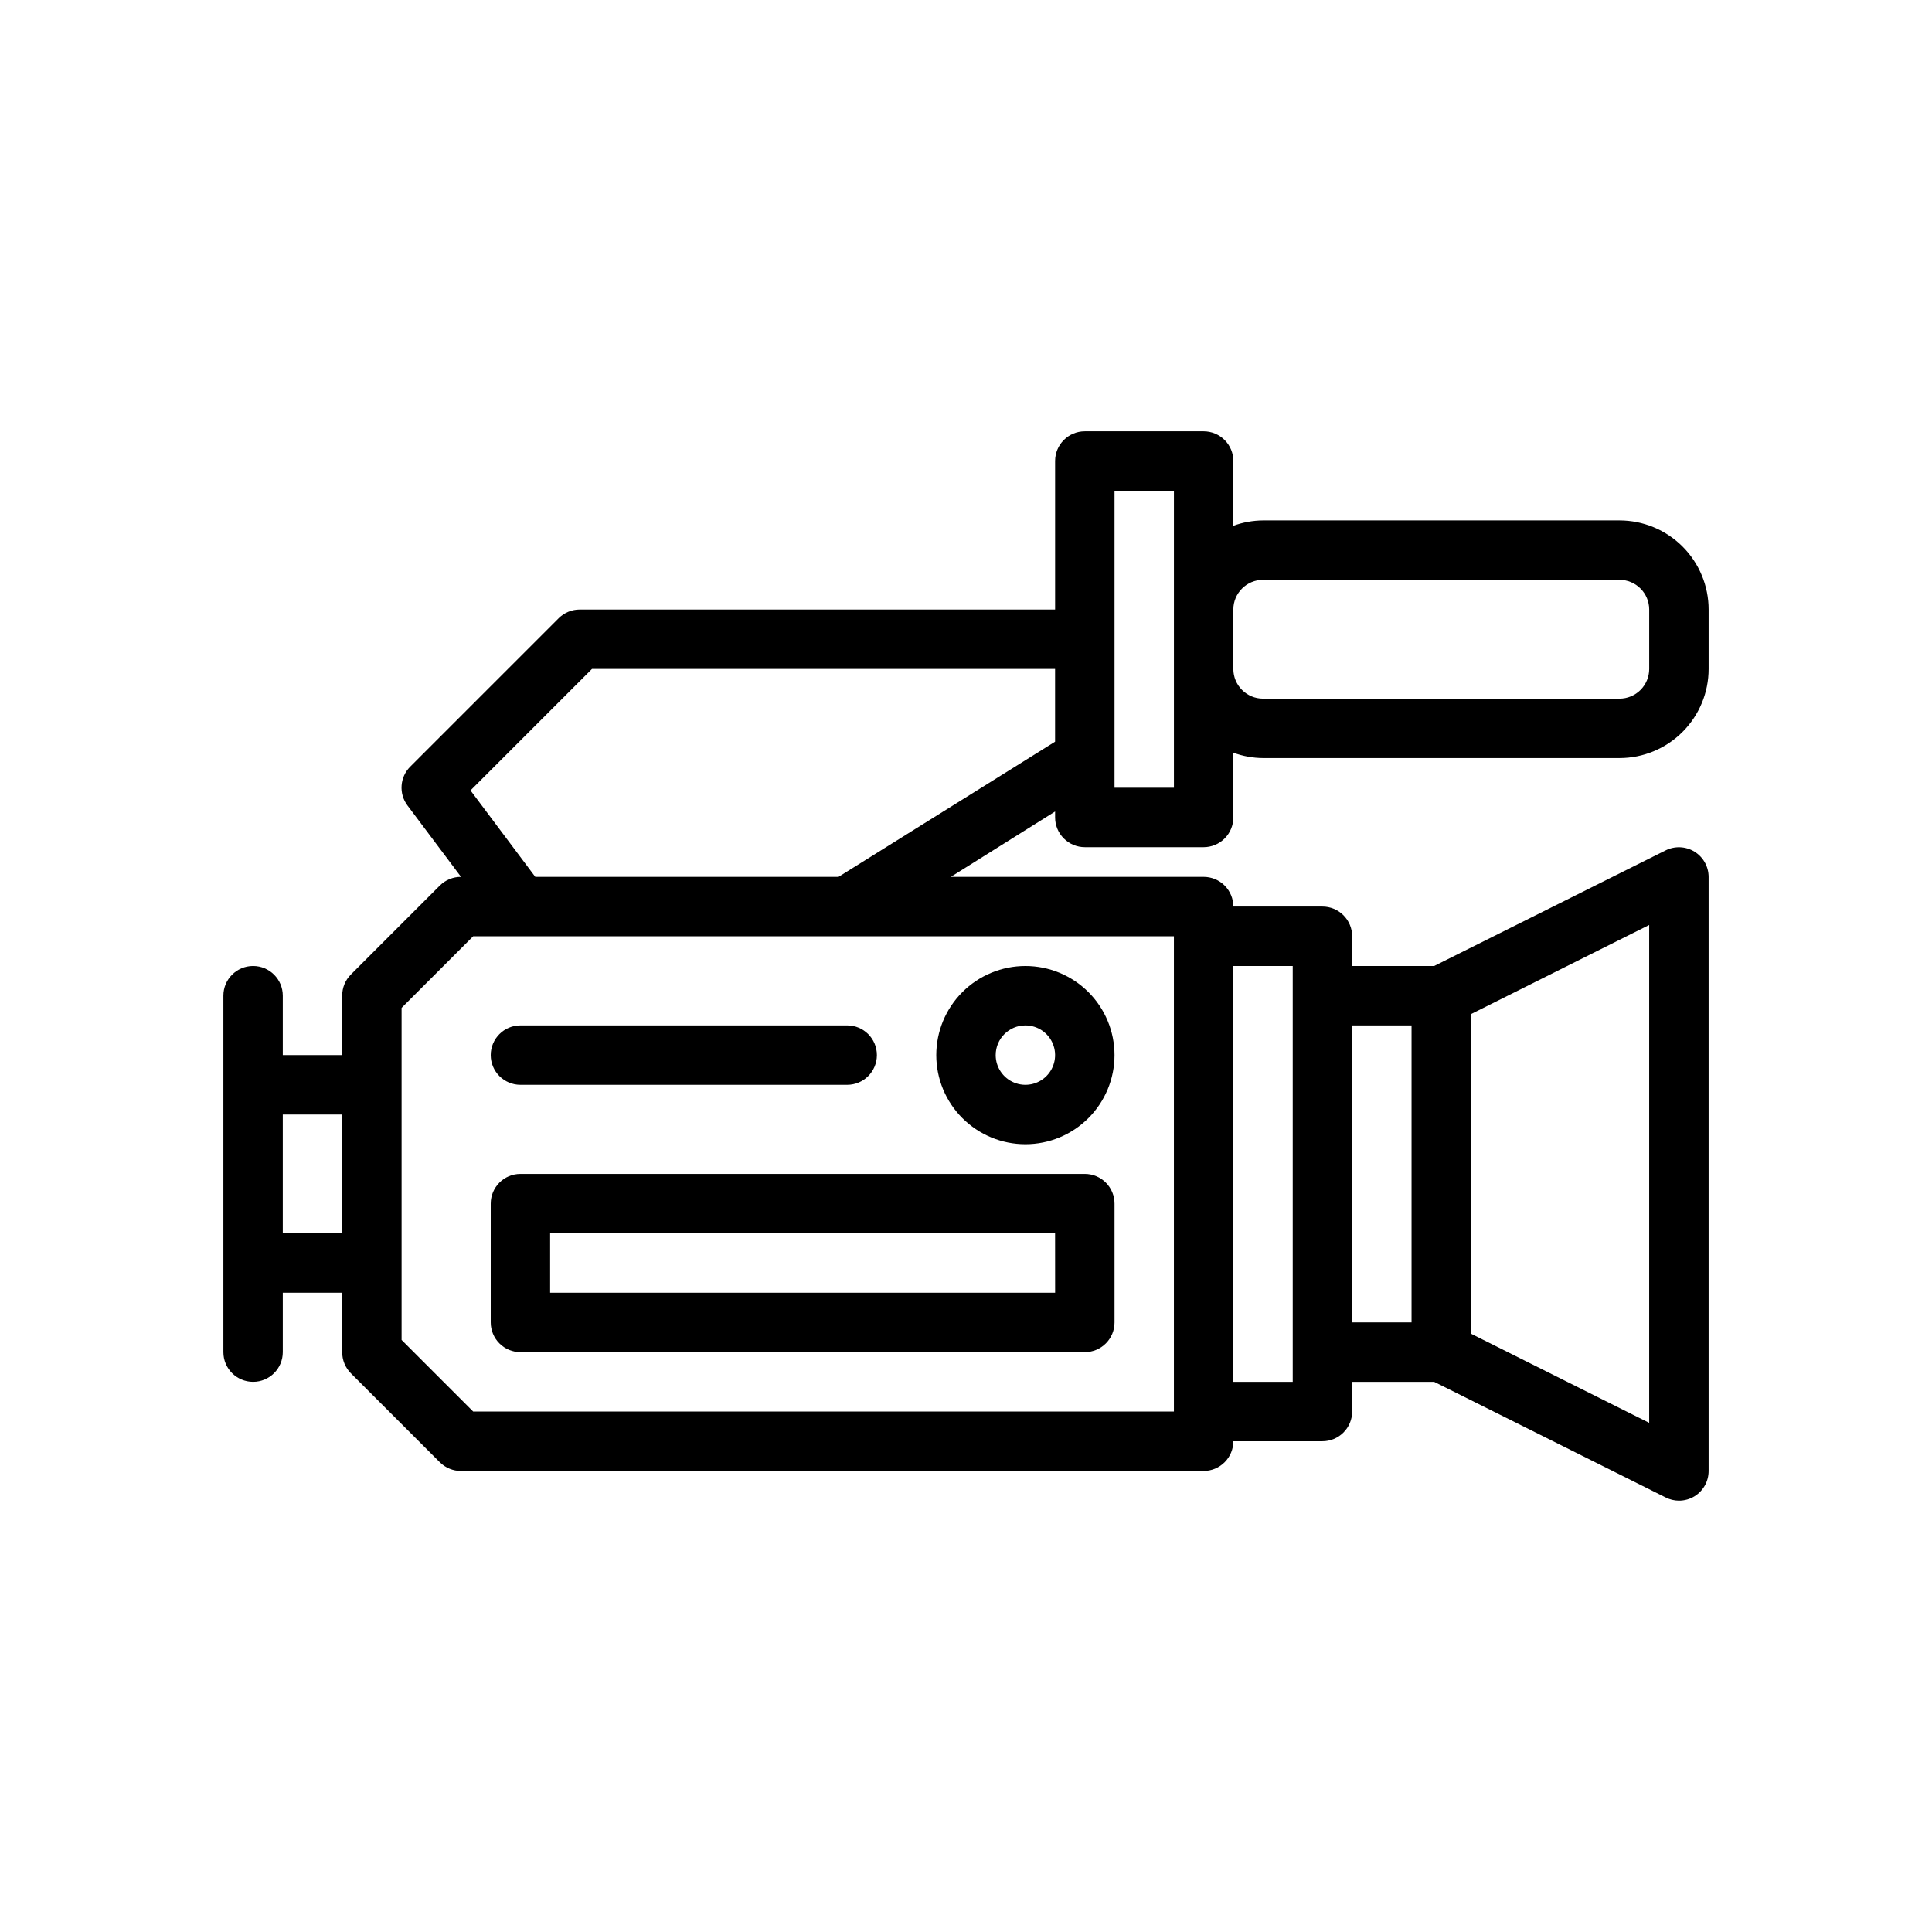
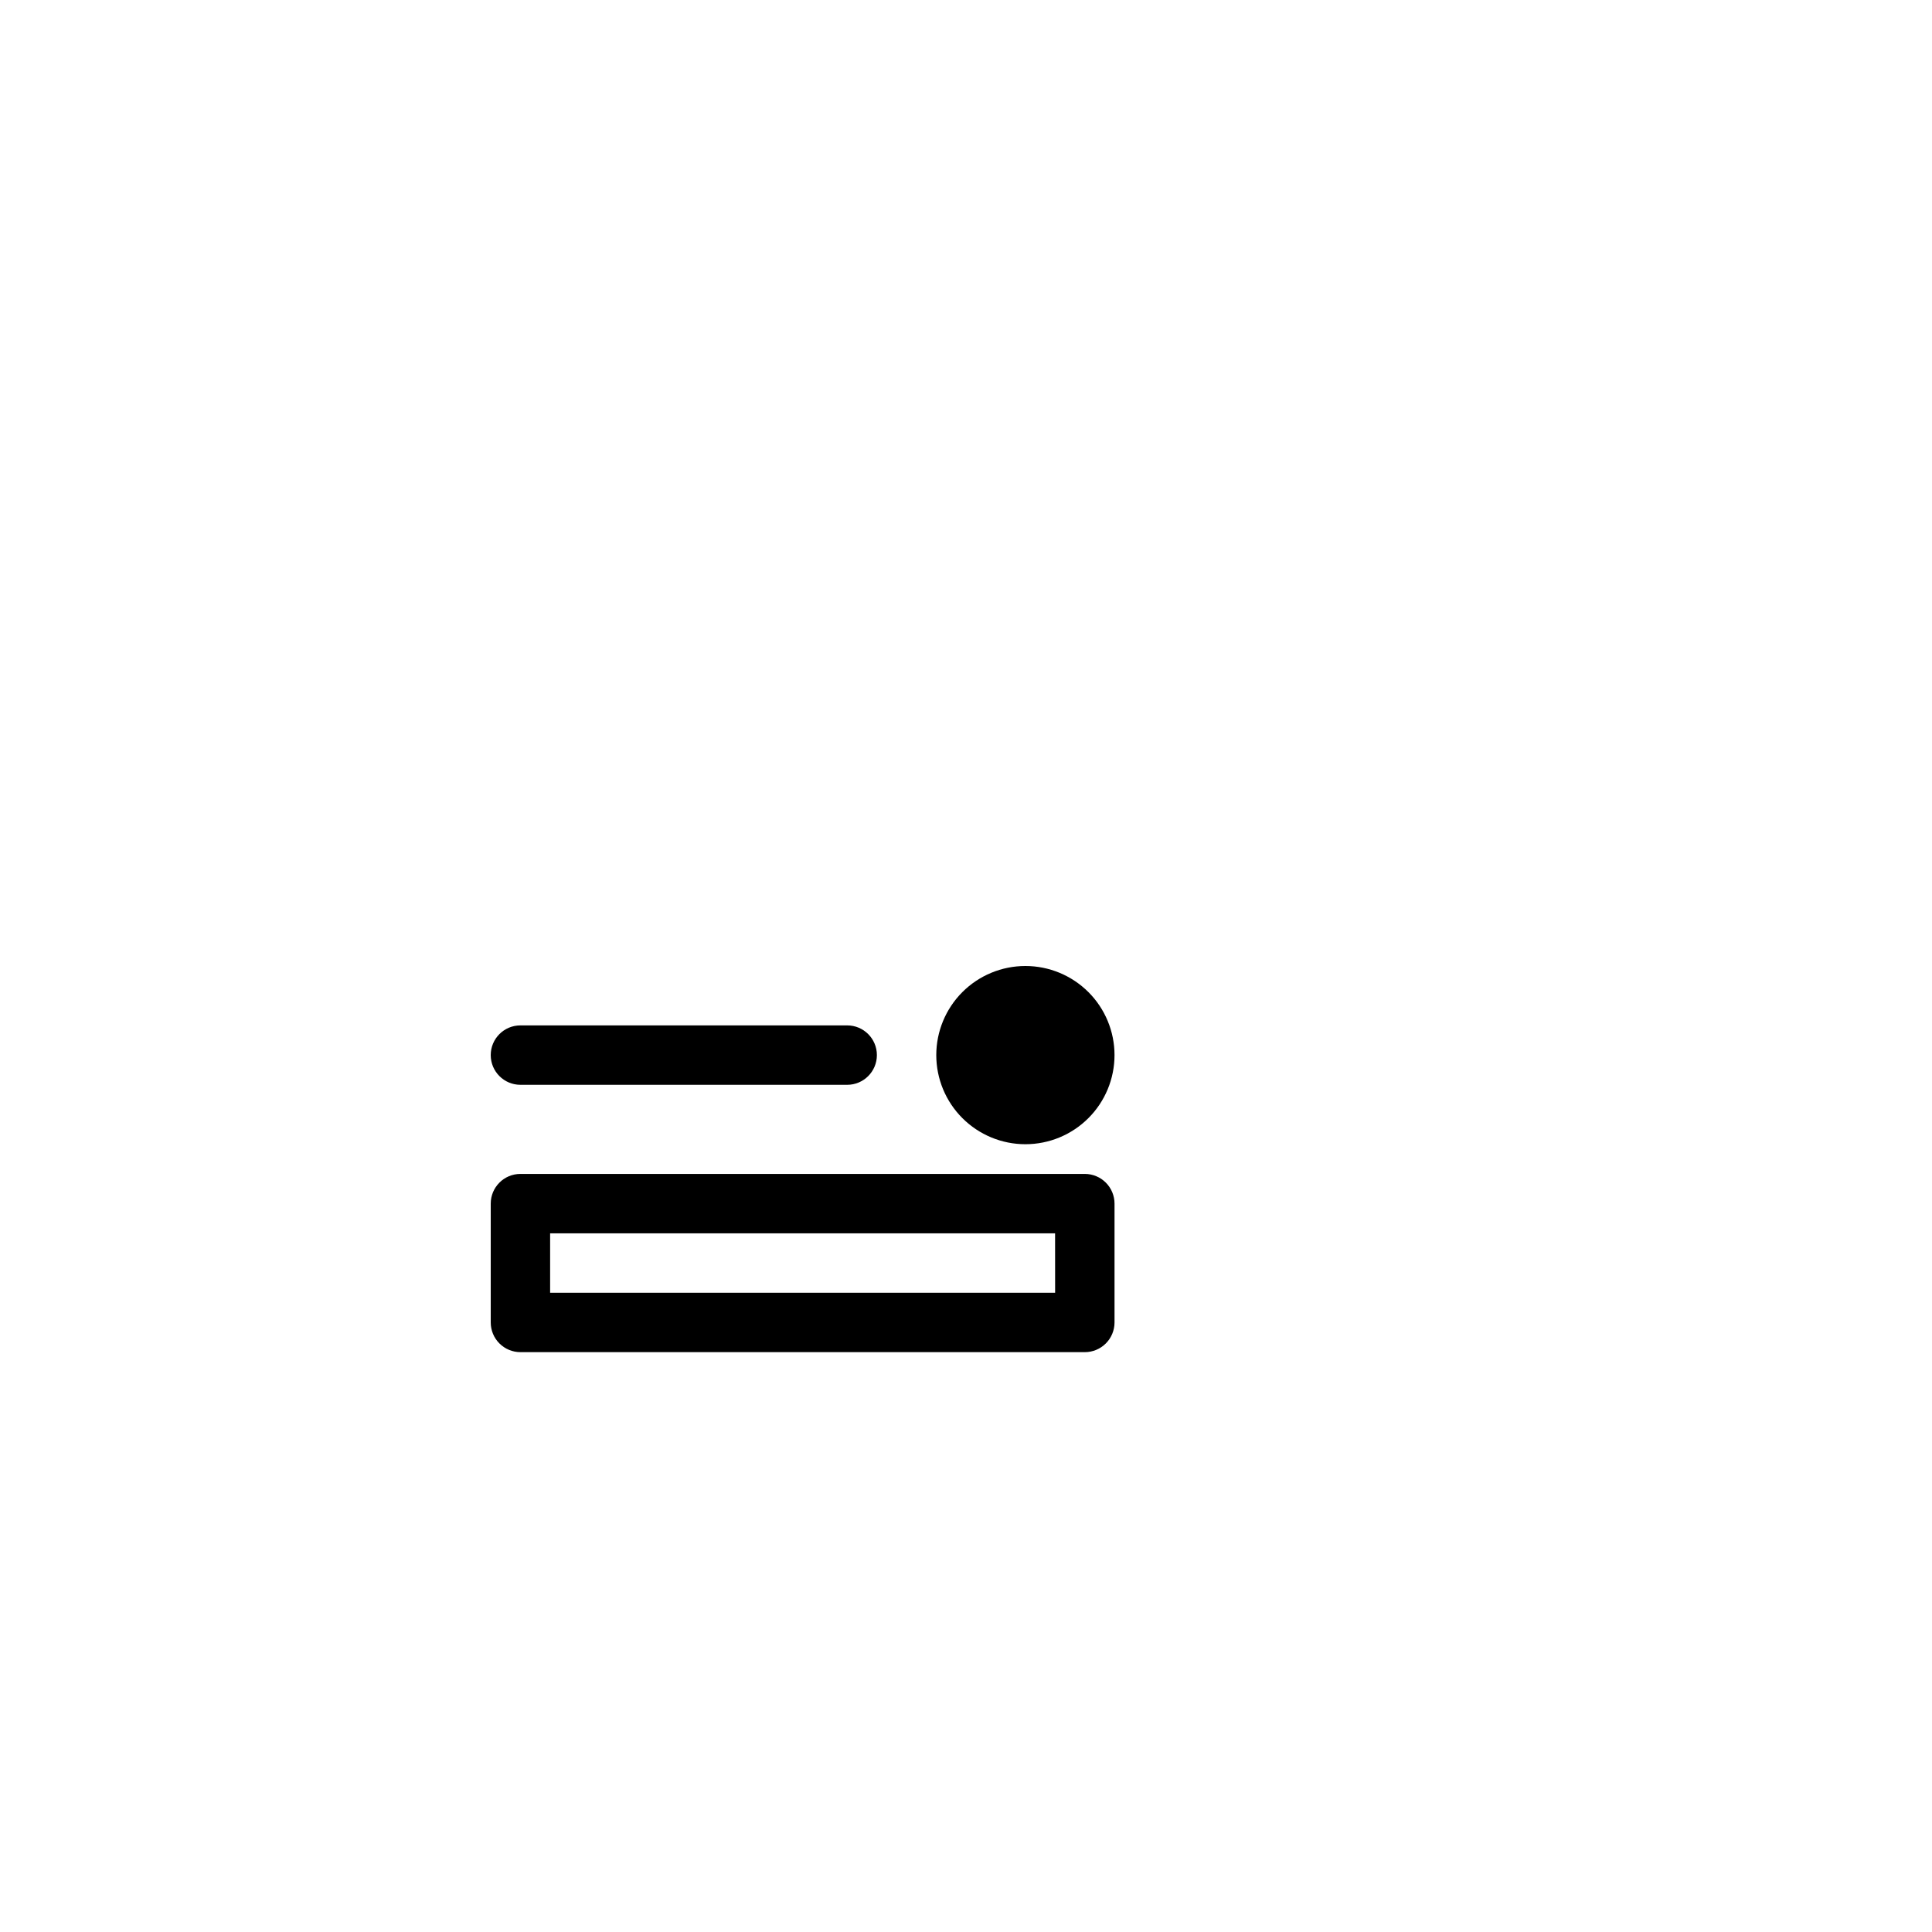
<svg xmlns="http://www.w3.org/2000/svg" fill="#000000" width="800px" height="800px" version="1.1" viewBox="144 144 512 512">
  <g>
-     <path d="m431.49 368.51h31.488c2.086 0 4.09-0.832 5.566-2.309 1.473-1.477 2.305-3.477 2.305-5.566v-17.16c2.523 0.918 5.188 1.398 7.871 1.418h94.465c6.262 0 12.27-2.488 16.699-6.918 4.43-4.43 6.918-10.434 6.918-16.699v-15.742c0-6.266-2.488-12.27-6.918-16.699-4.43-4.43-10.438-6.918-16.699-6.918h-94.465c-2.684 0.02-5.348 0.5-7.871 1.418v-17.16c0-2.09-0.832-4.09-2.305-5.566-1.477-1.477-3.481-2.309-5.566-2.309h-31.488c-4.348 0-7.875 3.527-7.875 7.875v39.359h-125.95c-2.094-0.012-4.106 0.809-5.59 2.281l-39.359 39.359c-2.777 2.781-3.082 7.18-0.711 10.312l14.172 18.895c-2.094-0.012-4.106 0.809-5.59 2.281l-23.617 23.617c-1.473 1.484-2.293 3.496-2.281 5.59v15.742h-15.746v-15.742c0-4.348-3.523-7.871-7.871-7.871-4.348 0-7.871 3.523-7.871 7.871v94.465c0 4.348 3.523 7.871 7.871 7.871 4.348 0 7.871-3.523 7.871-7.871v-15.746h15.742v15.742l0.004 0.004c-0.012 2.09 0.809 4.102 2.281 5.59l23.617 23.617v-0.004c1.484 1.473 3.496 2.297 5.59 2.285h196.8c2.086 0 4.09-0.832 5.566-2.309 1.473-1.477 2.305-3.477 2.305-5.566h23.617-0.004c2.09 0 4.094-0.828 5.566-2.305 1.477-1.477 2.309-3.477 2.309-5.566v-7.871h21.727l61.324 30.621h-0.004c1.098 0.562 2.312 0.859 3.543 0.867 1.477 0.004 2.922-0.406 4.172-1.18 2.309-1.441 3.707-3.973 3.703-6.691v-157.44c-0.012-2.731-1.43-5.258-3.754-6.688-2.328-1.426-5.227-1.547-7.664-0.32l-61.32 30.625h-21.727v-7.875c0-2.086-0.832-4.09-2.309-5.566-1.473-1.477-3.477-2.305-5.566-2.305h-23.613c0-2.086-0.832-4.09-2.305-5.566-1.477-1.477-3.481-2.305-5.566-2.305h-66.992l27.629-17.32v1.574c0 2.09 0.832 4.09 2.309 5.566s3.477 2.309 5.566 2.309zm47.23-70.848h94.465c2.086 0 4.09 0.828 5.566 2.305s2.305 3.477 2.305 5.566v15.742c0 2.09-0.828 4.09-2.305 5.566s-3.481 2.305-5.566 2.305h-94.465c-4.348 0-7.871-3.523-7.871-7.871v-15.742c0-4.348 3.523-7.871 7.871-7.871zm-39.359-23.617h15.742v78.719h-15.742zm-220.42 196.8v-31.488h15.742v31.488zm362.11 50.223-47.23-23.617v-84.703l47.23-23.617zm-62.977-105.33v78.719h-15.742v-78.719zm-31.488-15.742v110.21h-15.742v-110.21zm-31.488 118.08h-185.7l-18.973-18.973v-88.008l18.973-18.973h185.7zm-88.875-141.7h-80.371l-17.16-22.906 32.195-32.199h122.72v19.285z" />
    <path d="m431.49 455.1h-149.57c-4.348 0-7.871 3.527-7.871 7.875v31.488-0.004c0 2.09 0.828 4.094 2.305 5.566 1.477 1.477 3.481 2.309 5.566 2.309h149.57c2.086 0 4.09-0.832 5.566-2.309 1.473-1.473 2.305-3.477 2.305-5.566v-31.484c0-2.09-0.832-4.094-2.305-5.566-1.477-1.477-3.481-2.309-5.566-2.309zm-7.871 31.488h-133.83v-15.742h133.82z" />
-     <path d="m415.74 447.23c6.266 0 12.27-2.488 16.699-6.918 4.43-4.426 6.918-10.434 6.918-16.699 0-6.262-2.488-12.27-6.918-16.699-4.43-4.426-10.434-6.914-16.699-6.914-6.262 0-12.27 2.488-16.699 6.914-4.43 4.43-6.918 10.438-6.918 16.699 0 6.266 2.488 12.273 6.918 16.699 4.43 4.43 10.438 6.918 16.699 6.918zm0-31.488c3.184 0 6.055 1.918 7.273 4.859 1.219 2.941 0.543 6.328-1.707 8.578-2.25 2.254-5.637 2.926-8.578 1.707-2.941-1.219-4.859-4.09-4.859-7.273 0-4.348 3.523-7.871 7.871-7.871z" />
+     <path d="m415.74 447.23c6.266 0 12.27-2.488 16.699-6.918 4.43-4.426 6.918-10.434 6.918-16.699 0-6.262-2.488-12.27-6.918-16.699-4.43-4.426-10.434-6.914-16.699-6.914-6.262 0-12.27 2.488-16.699 6.914-4.43 4.43-6.918 10.438-6.918 16.699 0 6.266 2.488 12.273 6.918 16.699 4.43 4.43 10.438 6.918 16.699 6.918zm0-31.488z" />
    <path d="m281.92 415.74c-4.348 0-7.871 3.523-7.871 7.871 0 4.348 3.523 7.875 7.871 7.875h86.594c4.348 0 7.871-3.527 7.871-7.875 0-4.348-3.523-7.871-7.871-7.871z" />
  </g>
</svg>